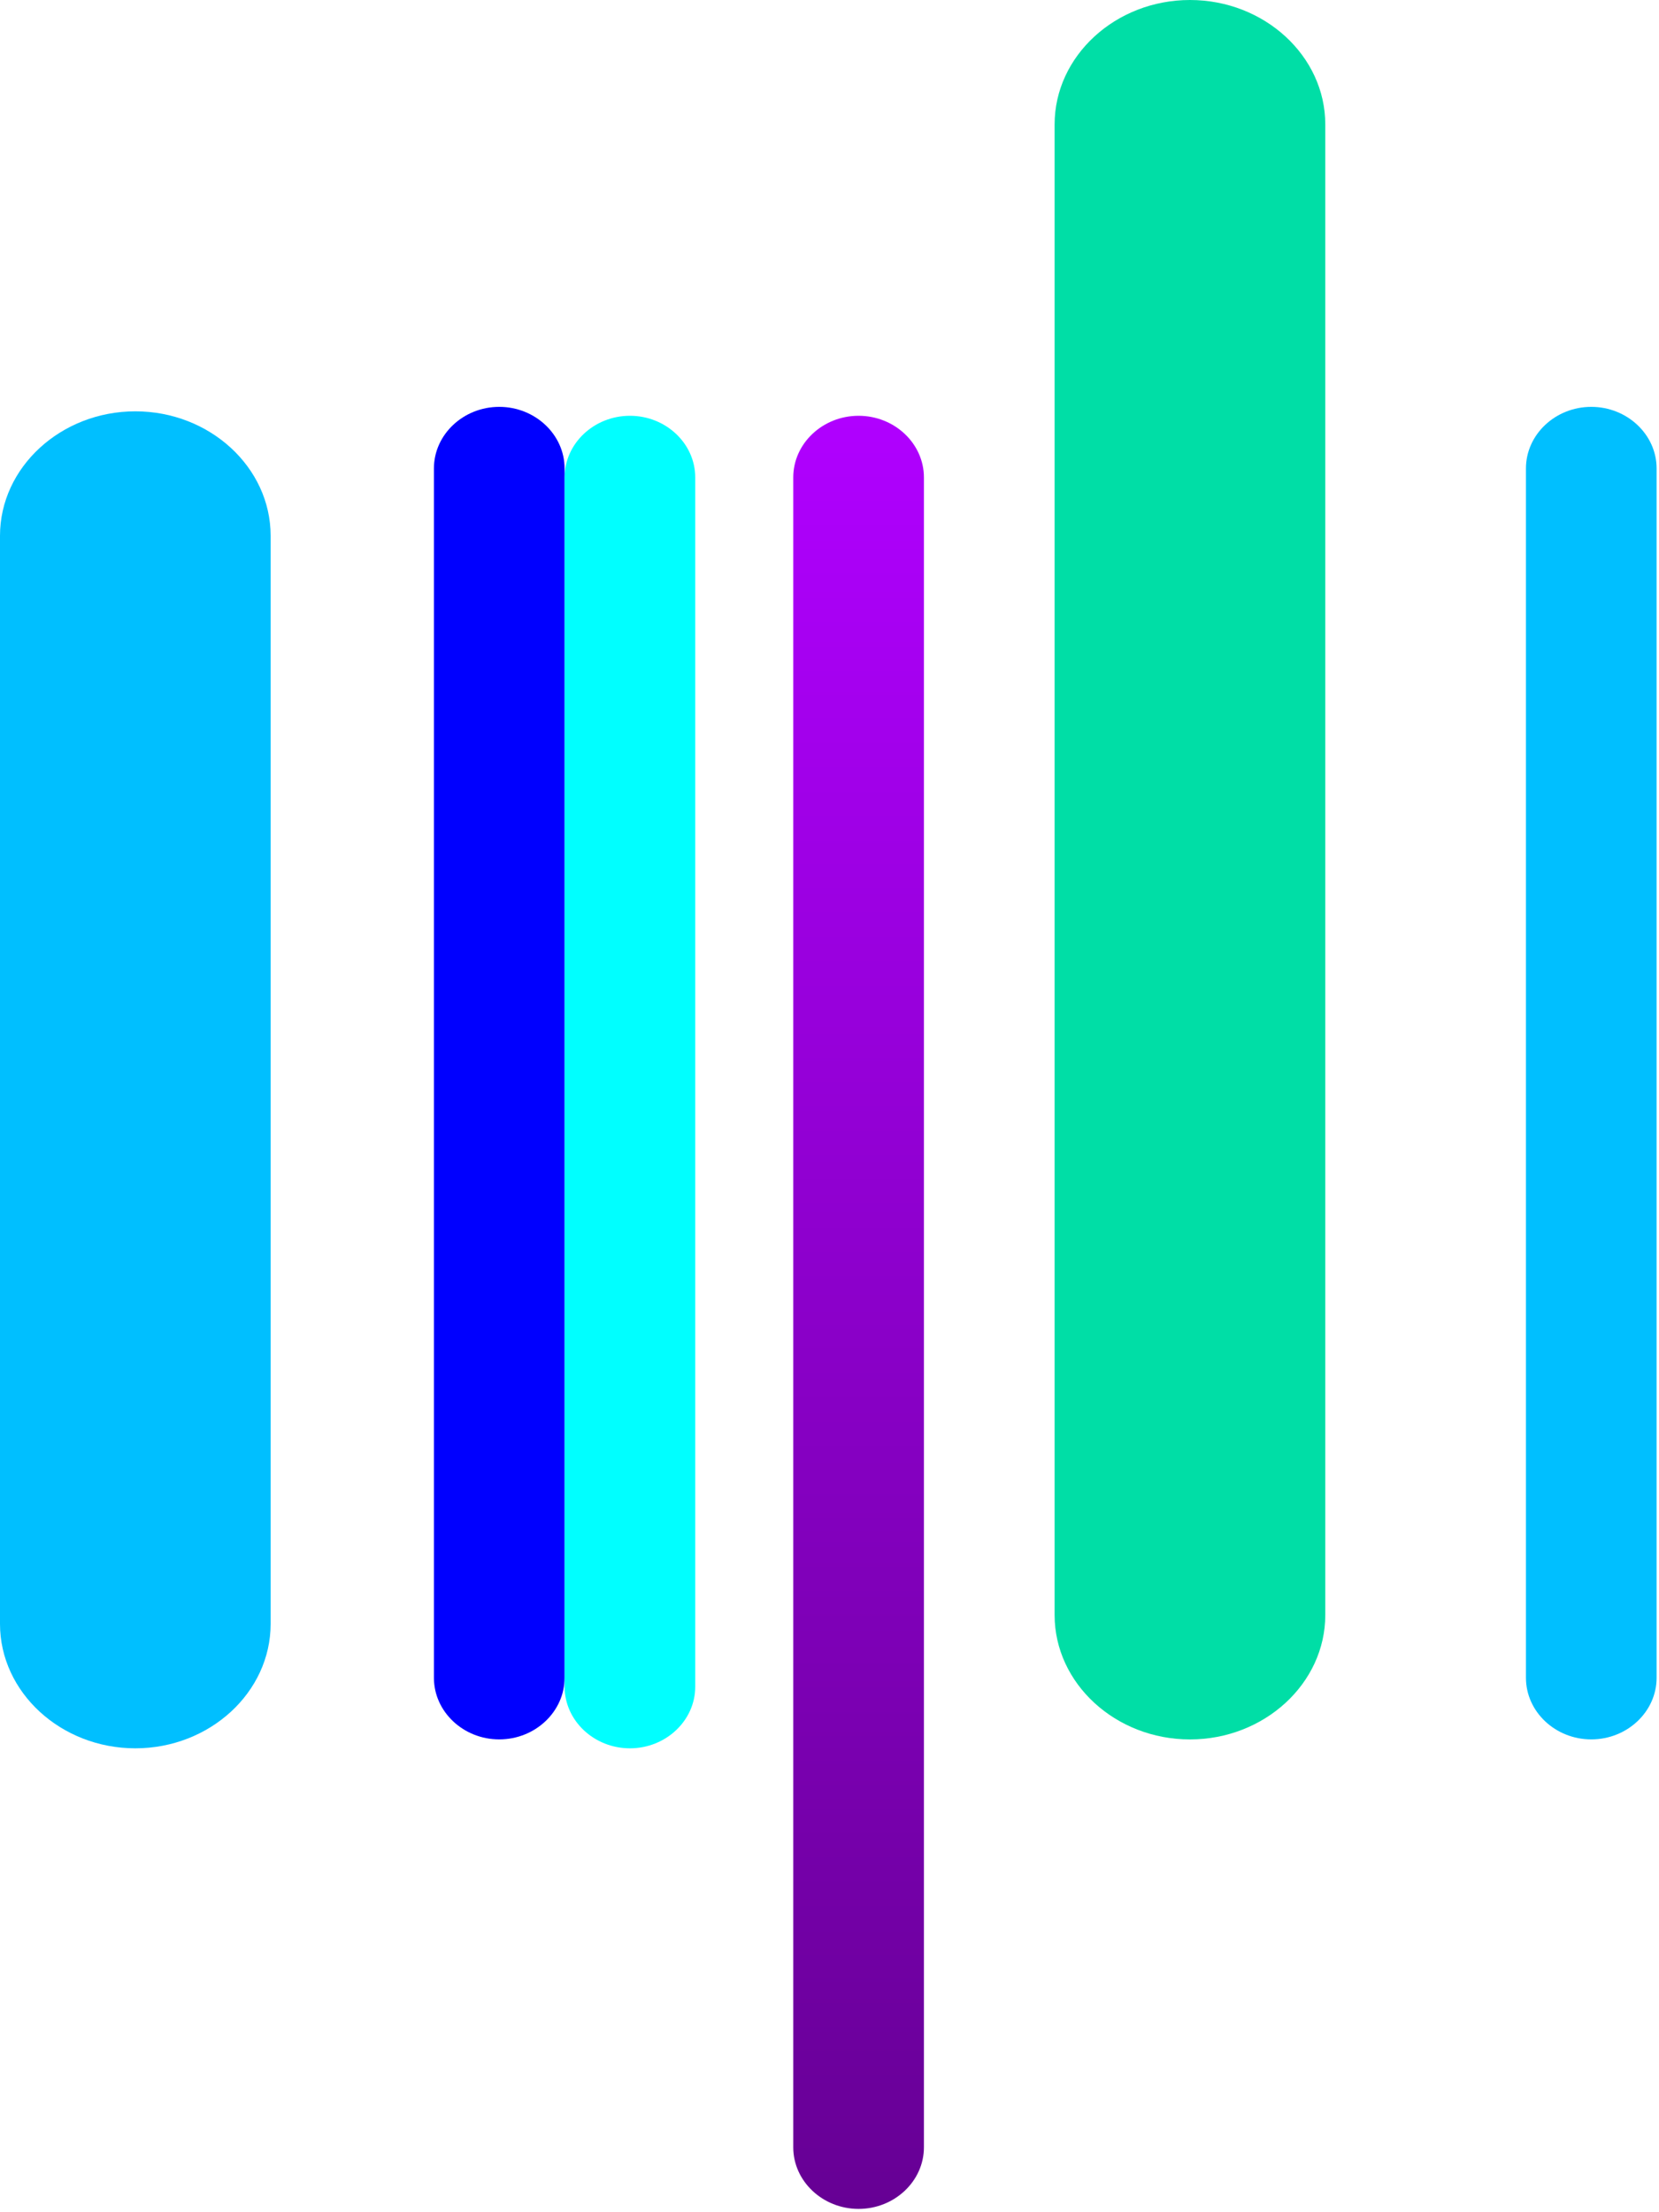
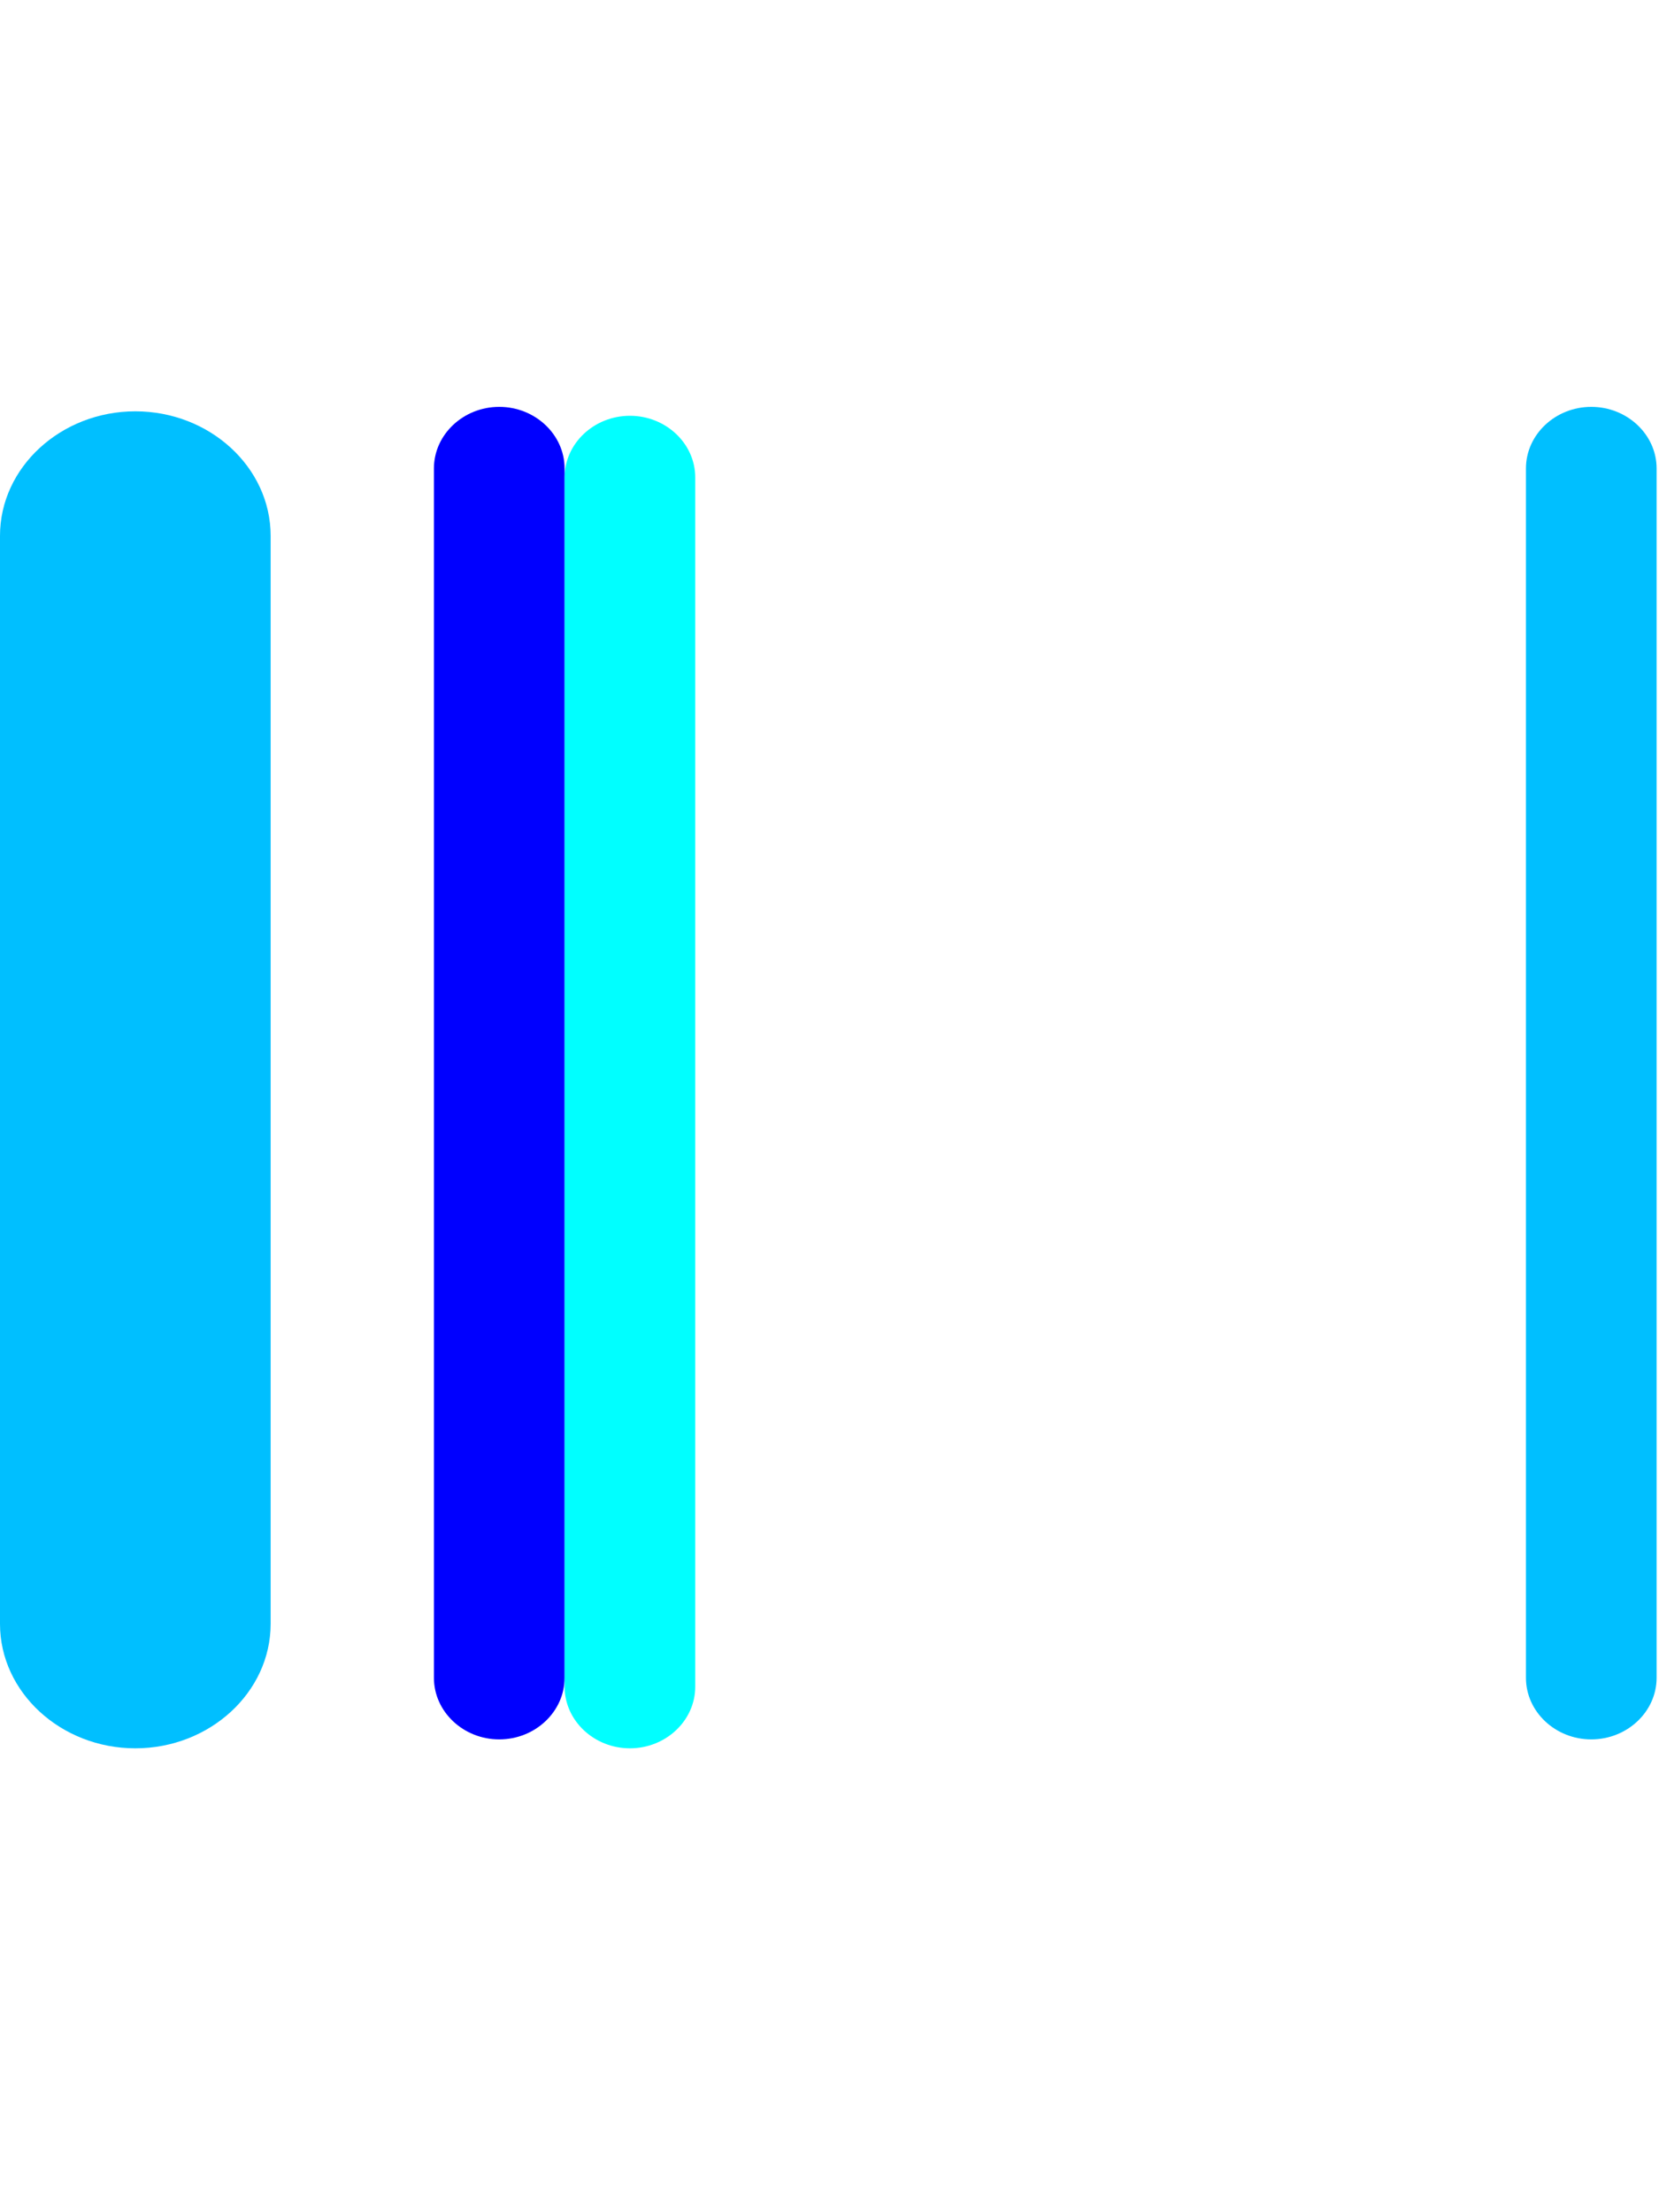
<svg xmlns="http://www.w3.org/2000/svg" width="45" height="60" viewBox="0 0 45 60" fill="none">
  <path d="M3.671 47.418C5.689 47.418 7.341 45.899 7.341 44.044V14.531C7.341 12.675 5.689 11.156 3.671 11.156C1.653 11.156 0 12.675 0 14.531V44.044C0 45.899 1.653 47.418 3.671 47.418Z" fill="#00BFFF" />
-   <path d="M32.277 47.177C34.295 47.177 35.948 45.658 35.948 43.803V3.374C35.948 1.519 34.295 0 32.277 0C30.259 0 28.606 1.519 28.606 3.374V43.803C28.606 45.658 30.259 47.177 32.277 47.177Z" fill="#00DEA6" />
  <path d="M43.163 47.176C44.137 47.176 44.935 46.424 44.935 45.506V12.705C44.935 11.787 44.137 11.035 43.163 11.035C42.188 11.035 41.391 11.787 41.391 12.705V45.506C41.391 46.424 42.188 47.176 43.163 47.176Z" fill="#00BFFF" />
  <path d="M13.542 47.176C14.516 47.176 15.314 46.424 15.314 45.506V12.705C15.314 11.787 14.516 11.035 13.542 11.035C12.567 11.035 11.77 11.787 11.77 12.705V45.506C11.77 46.424 12.567 47.176 13.542 47.176Z" fill="#0000FF" />
  <path d="M17.087 47.418C18.061 47.418 18.858 46.666 18.858 45.748V12.948C18.858 12.029 18.061 11.277 17.087 11.277C16.112 11.277 15.315 12.029 15.315 12.948V45.748C15.315 46.666 16.112 47.418 17.087 47.418Z" fill="#00FFFF" />
-   <path d="M23.289 59.91C24.263 59.91 25.061 59.158 25.061 58.24V12.948C25.061 12.029 24.263 11.277 23.289 11.277C22.314 11.277 21.517 12.029 21.517 12.948V58.24C21.517 59.158 22.314 59.91 23.289 59.91Z" fill="url(#paint0_linear_1872_88972)" />
  <defs>
    <linearGradient id="paint0_linear_1872_88972" x1="23.289" y1="11.277" x2="23.289" y2="59.91" gradientUnits="userSpaceOnUse">
      <stop stop-color="#B000FF" />
      <stop offset="1" stop-color="#660094" />
    </linearGradient>
  </defs>
</svg>